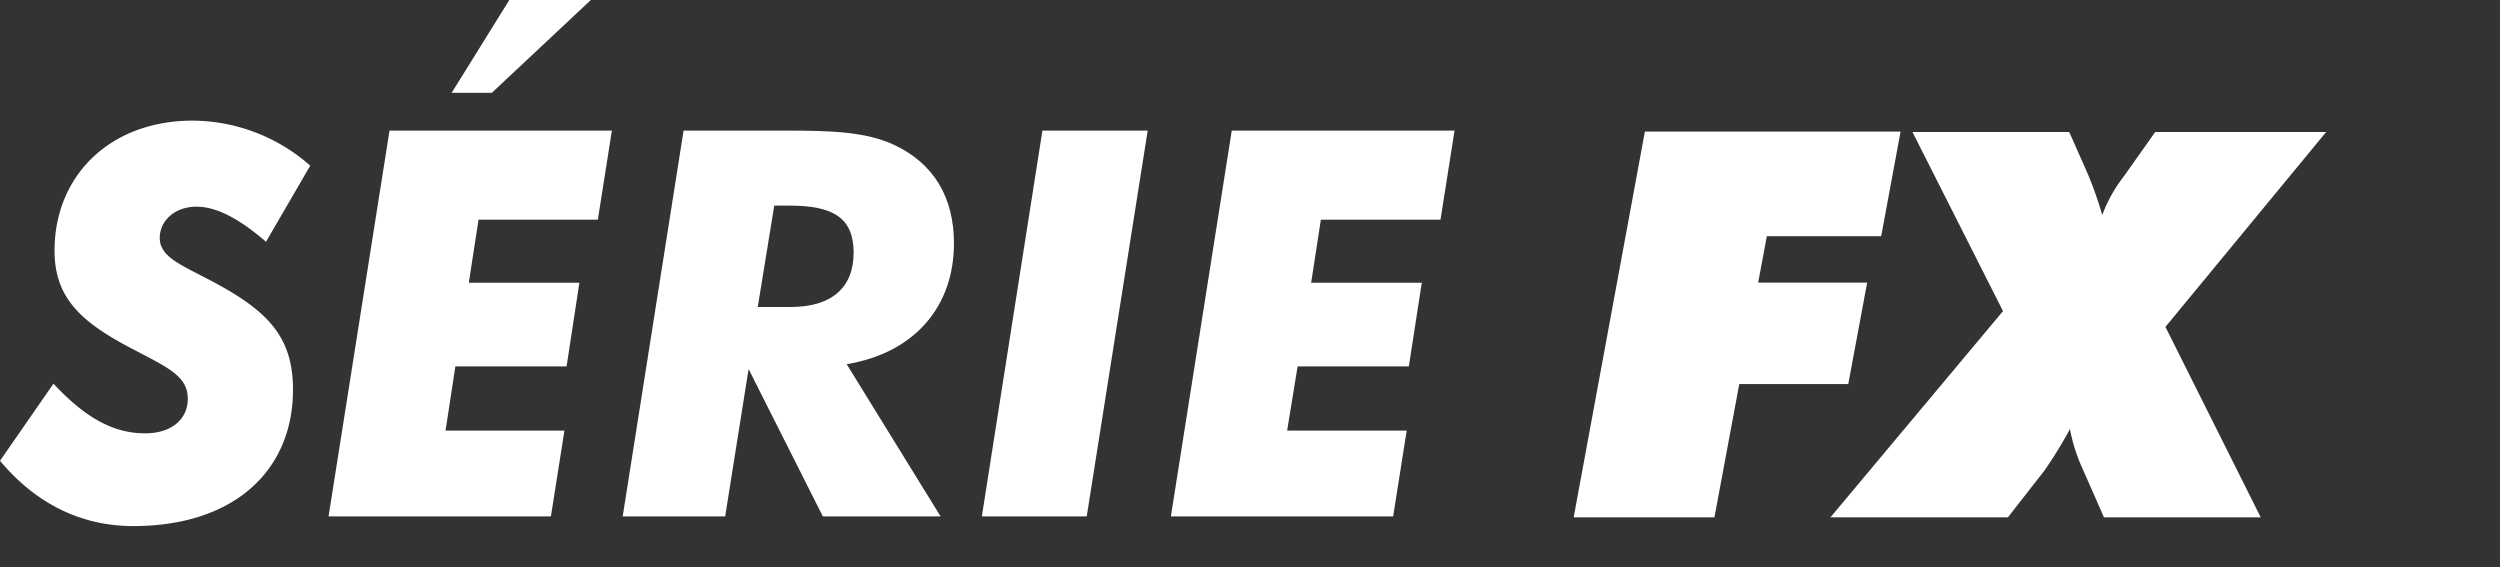
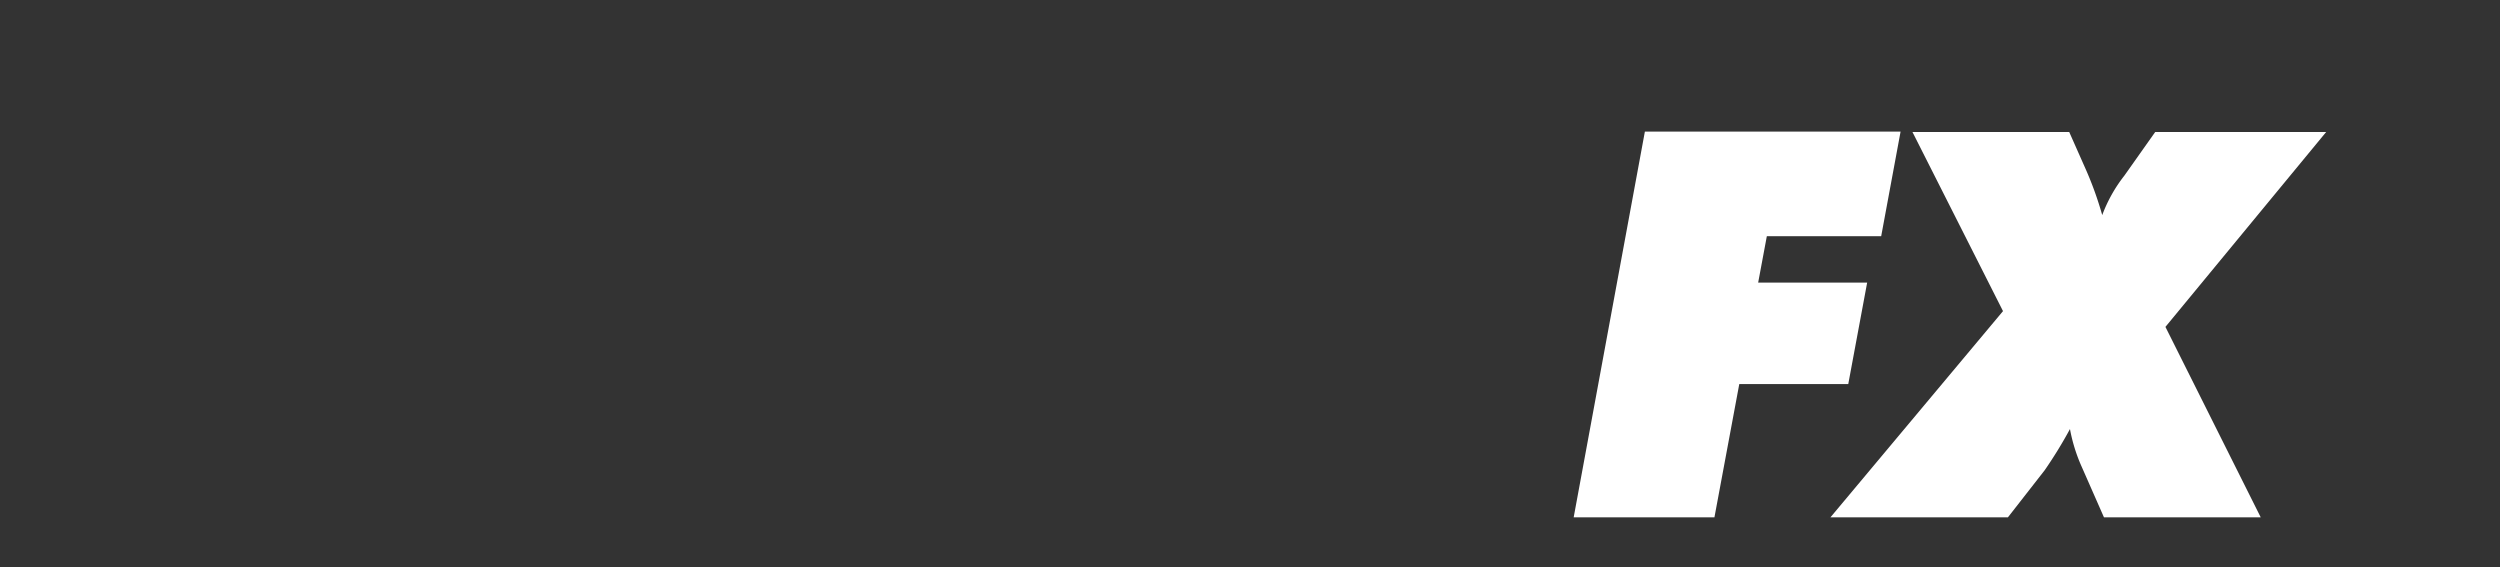
<svg xmlns="http://www.w3.org/2000/svg" id="Layer_1" data-name="Layer 1" width="303" height="68.75" viewBox="0 0 303 68.75">
  <rect x="0" y="0" width="303" height="68.75" fill="#333333" stroke="none" />
  <defs>
    <style>.cls-1{fill:#fff;}</style>
  </defs>
  <title>fx-series-logo-white</title>
  <polygon class="cls-1" points="199.36 15.95 230.35 15.95 228 28.63 214.14 28.63 213.09 34.25 226.3 34.25 224.01 46.55 210.8 46.55 207.79 62.7 190.73 62.7 199.36 15.95 199.36 15.95" />
  <path class="cls-1" d="M242.77,37.72,231.79,16h19l2,4.51a41.78,41.78,0,0,1,2,5.56,17.77,17.77,0,0,1,2.68-4.78L261.21,16h20.72L262.45,39.62,274,62.7H255l-2.68-6.09A20.07,20.07,0,0,1,250.88,52a53.13,53.13,0,0,1-3.07,5l-4.45,5.7H221.85l20.92-25Z" />
-   <path class="cls-1" d="M17.59,52.52c3.27,0,5.17-1.77,5.17-4.19,0-2.74-2.42-3.79-6.54-5.95-6.15-3.2-9.61-6.08-9.61-12,0-9.15,6.8-15.76,16.74-15.76A21.7,21.7,0,0,1,37.6,20.08L32.24,29.3c-3.27-2.81-6-4.25-8.43-4.25-2.62,0-4.45,1.7-4.45,3.79,0,2.55,3.2,3.47,7.39,5.82,6,3.34,8.76,6.48,8.76,12.56,0,9.81-7.13,16.54-19.36,16.54C9.87,63.76,4.38,61.08,0,55.85L6.48,46.5C10.2,50.49,13.6,52.52,17.59,52.52Z" />
-   <path class="cls-1" d="M68.41,52.19l-1.64,10.4H39.82l7.39-46.76H74.16l-1.7,10.79H58l-1.18,7.65h13.4L68.67,44.41H55.19L54,52.19ZM61.73,0h9.88l-12,11.25H54.74Z" />
-   <path class="cls-1" d="M75.47,62.59l7.38-46.76H95.28c5.43,0,9.68.12,13.15,1.76,4.71,2.23,7.19,6.28,7.19,11.91,0,7.65-4.77,13.27-13,14.64L114,62.59H99.73l-9-17.86L87.89,62.59ZM95.8,37.21c5,0,7.66-2.35,7.66-6.6s-2.55-5.69-7.79-5.69H93.84l-2,12.29Z" />
-   <path class="cls-1" d="M126.34,15.83H139.1l-7.39,46.76H119Z" />
-   <path class="cls-1" d="M170.49,52.19l-1.64,10.4H141.91l7.38-46.76h27l-1.7,10.79H160.09l-1.18,7.65h13.41l-1.57,10.14H157.27L156,52.19Z" />
</svg>